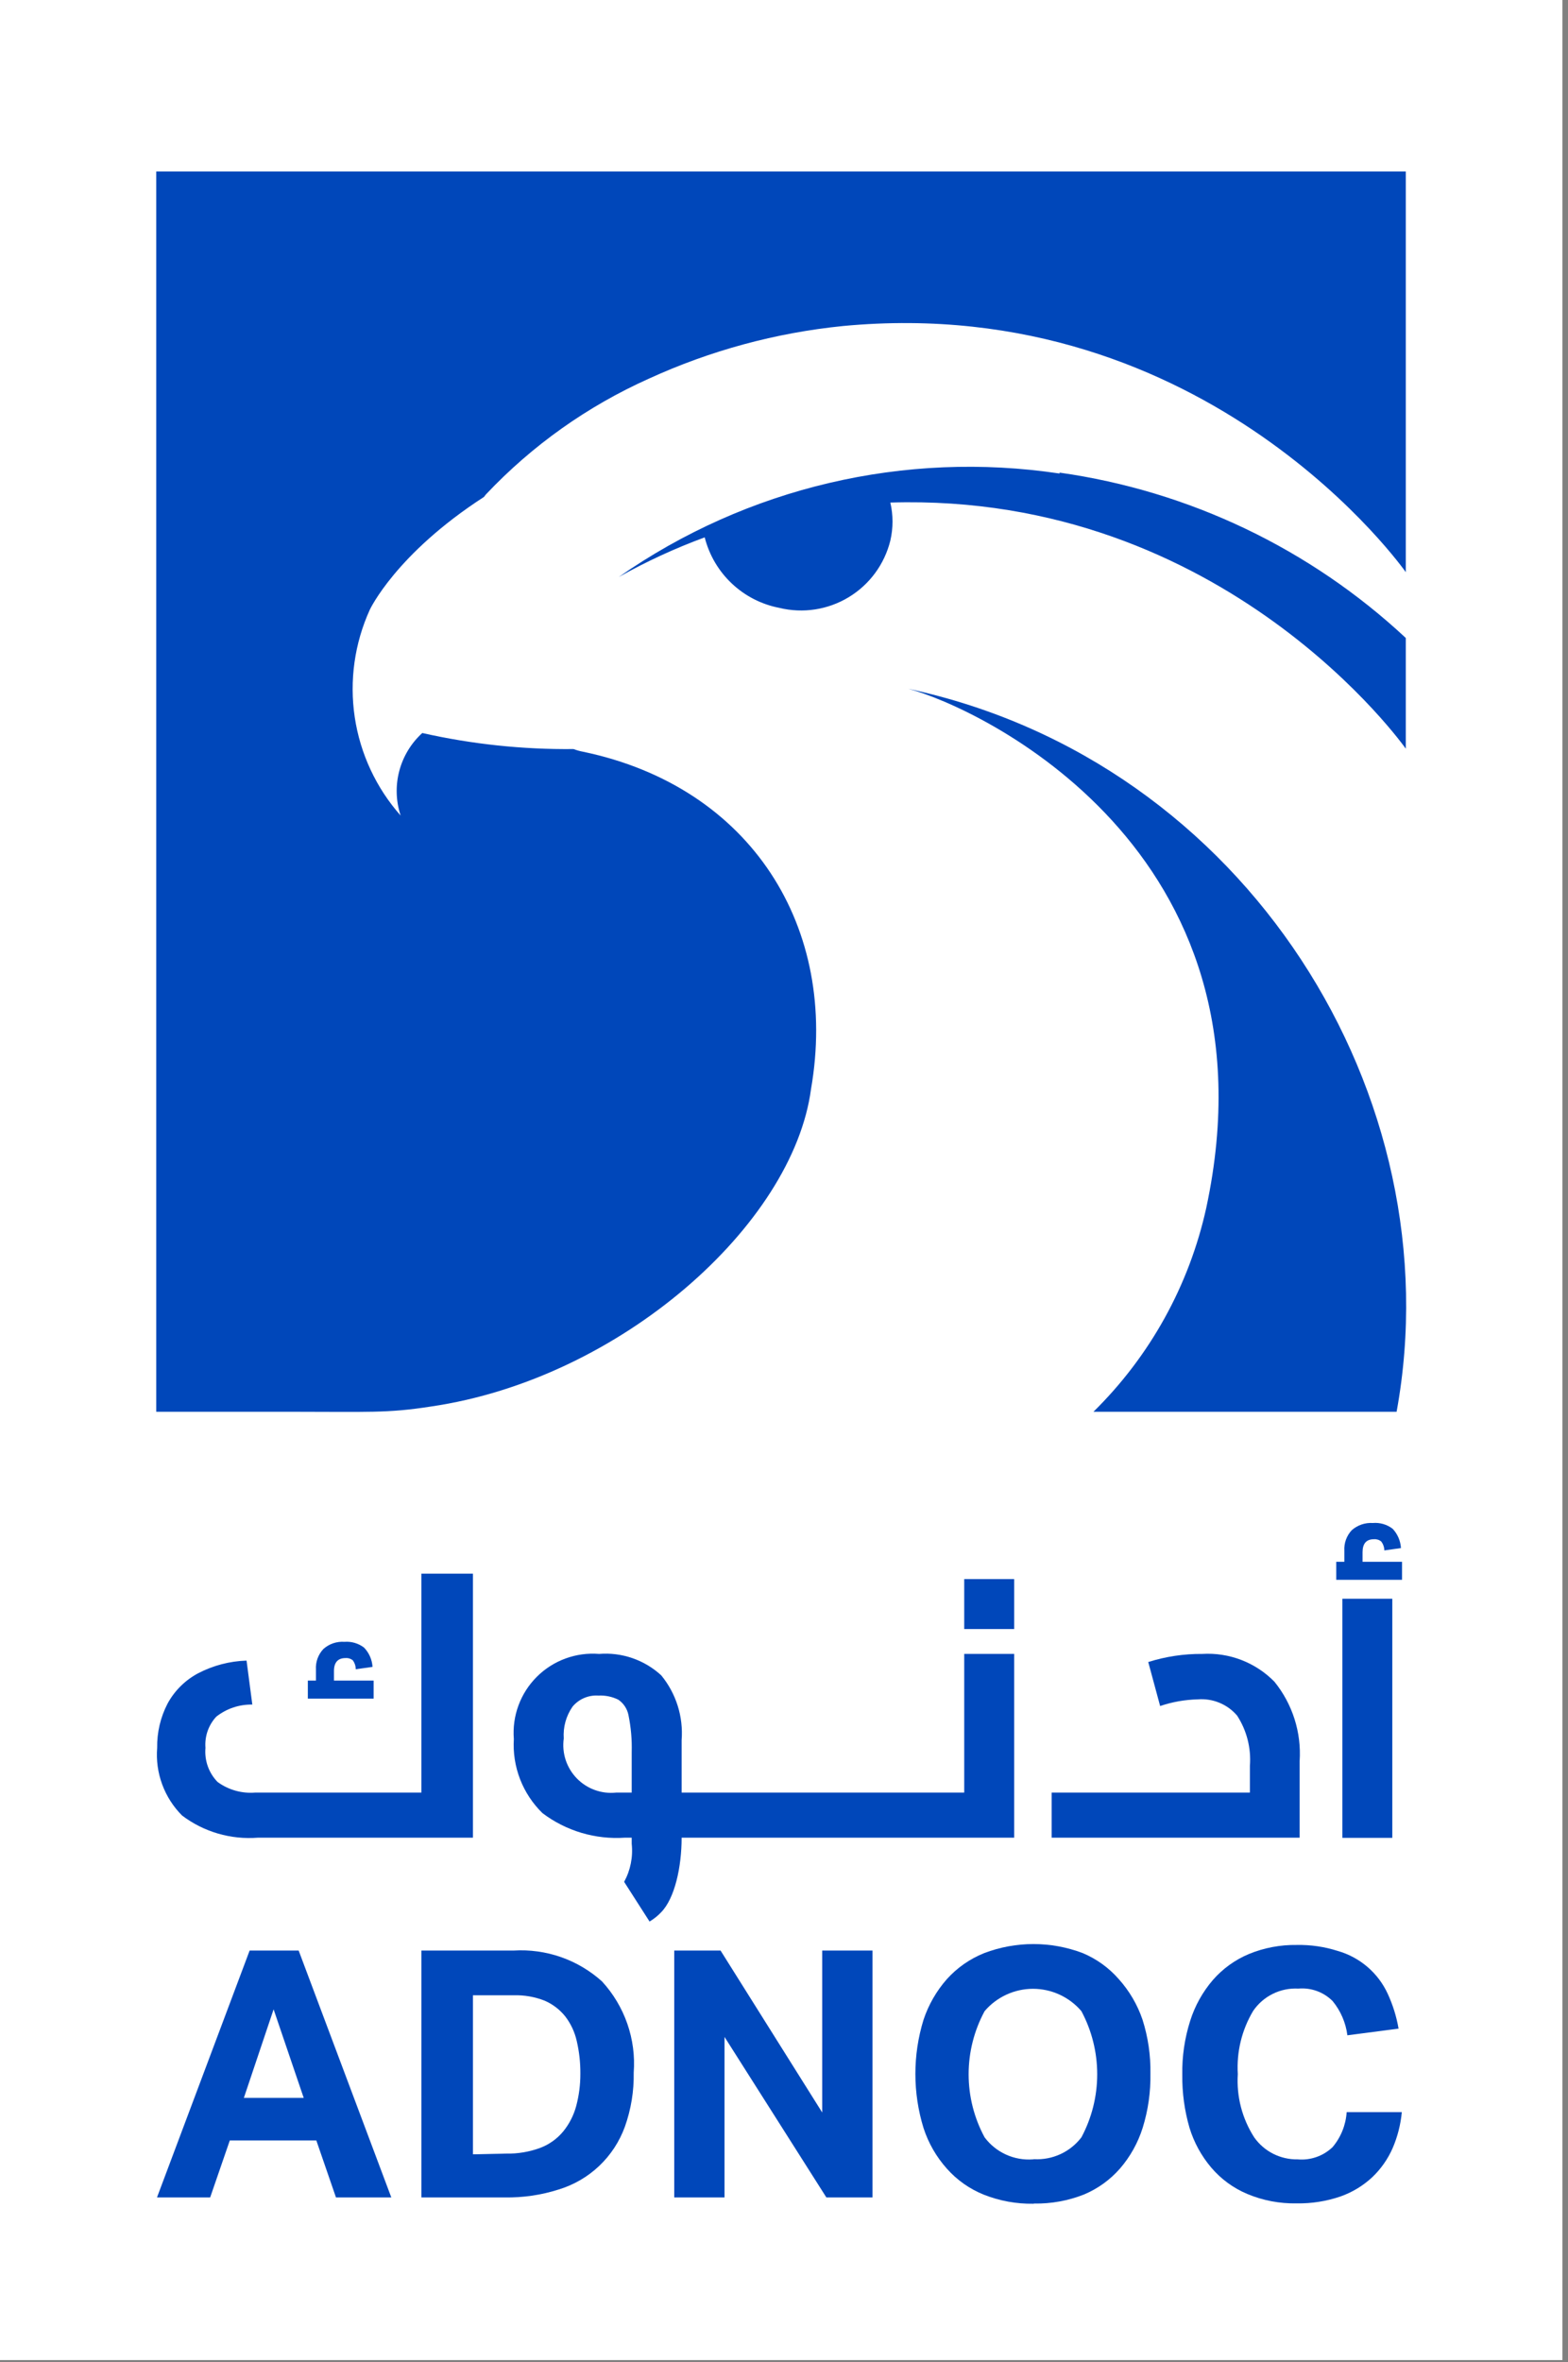
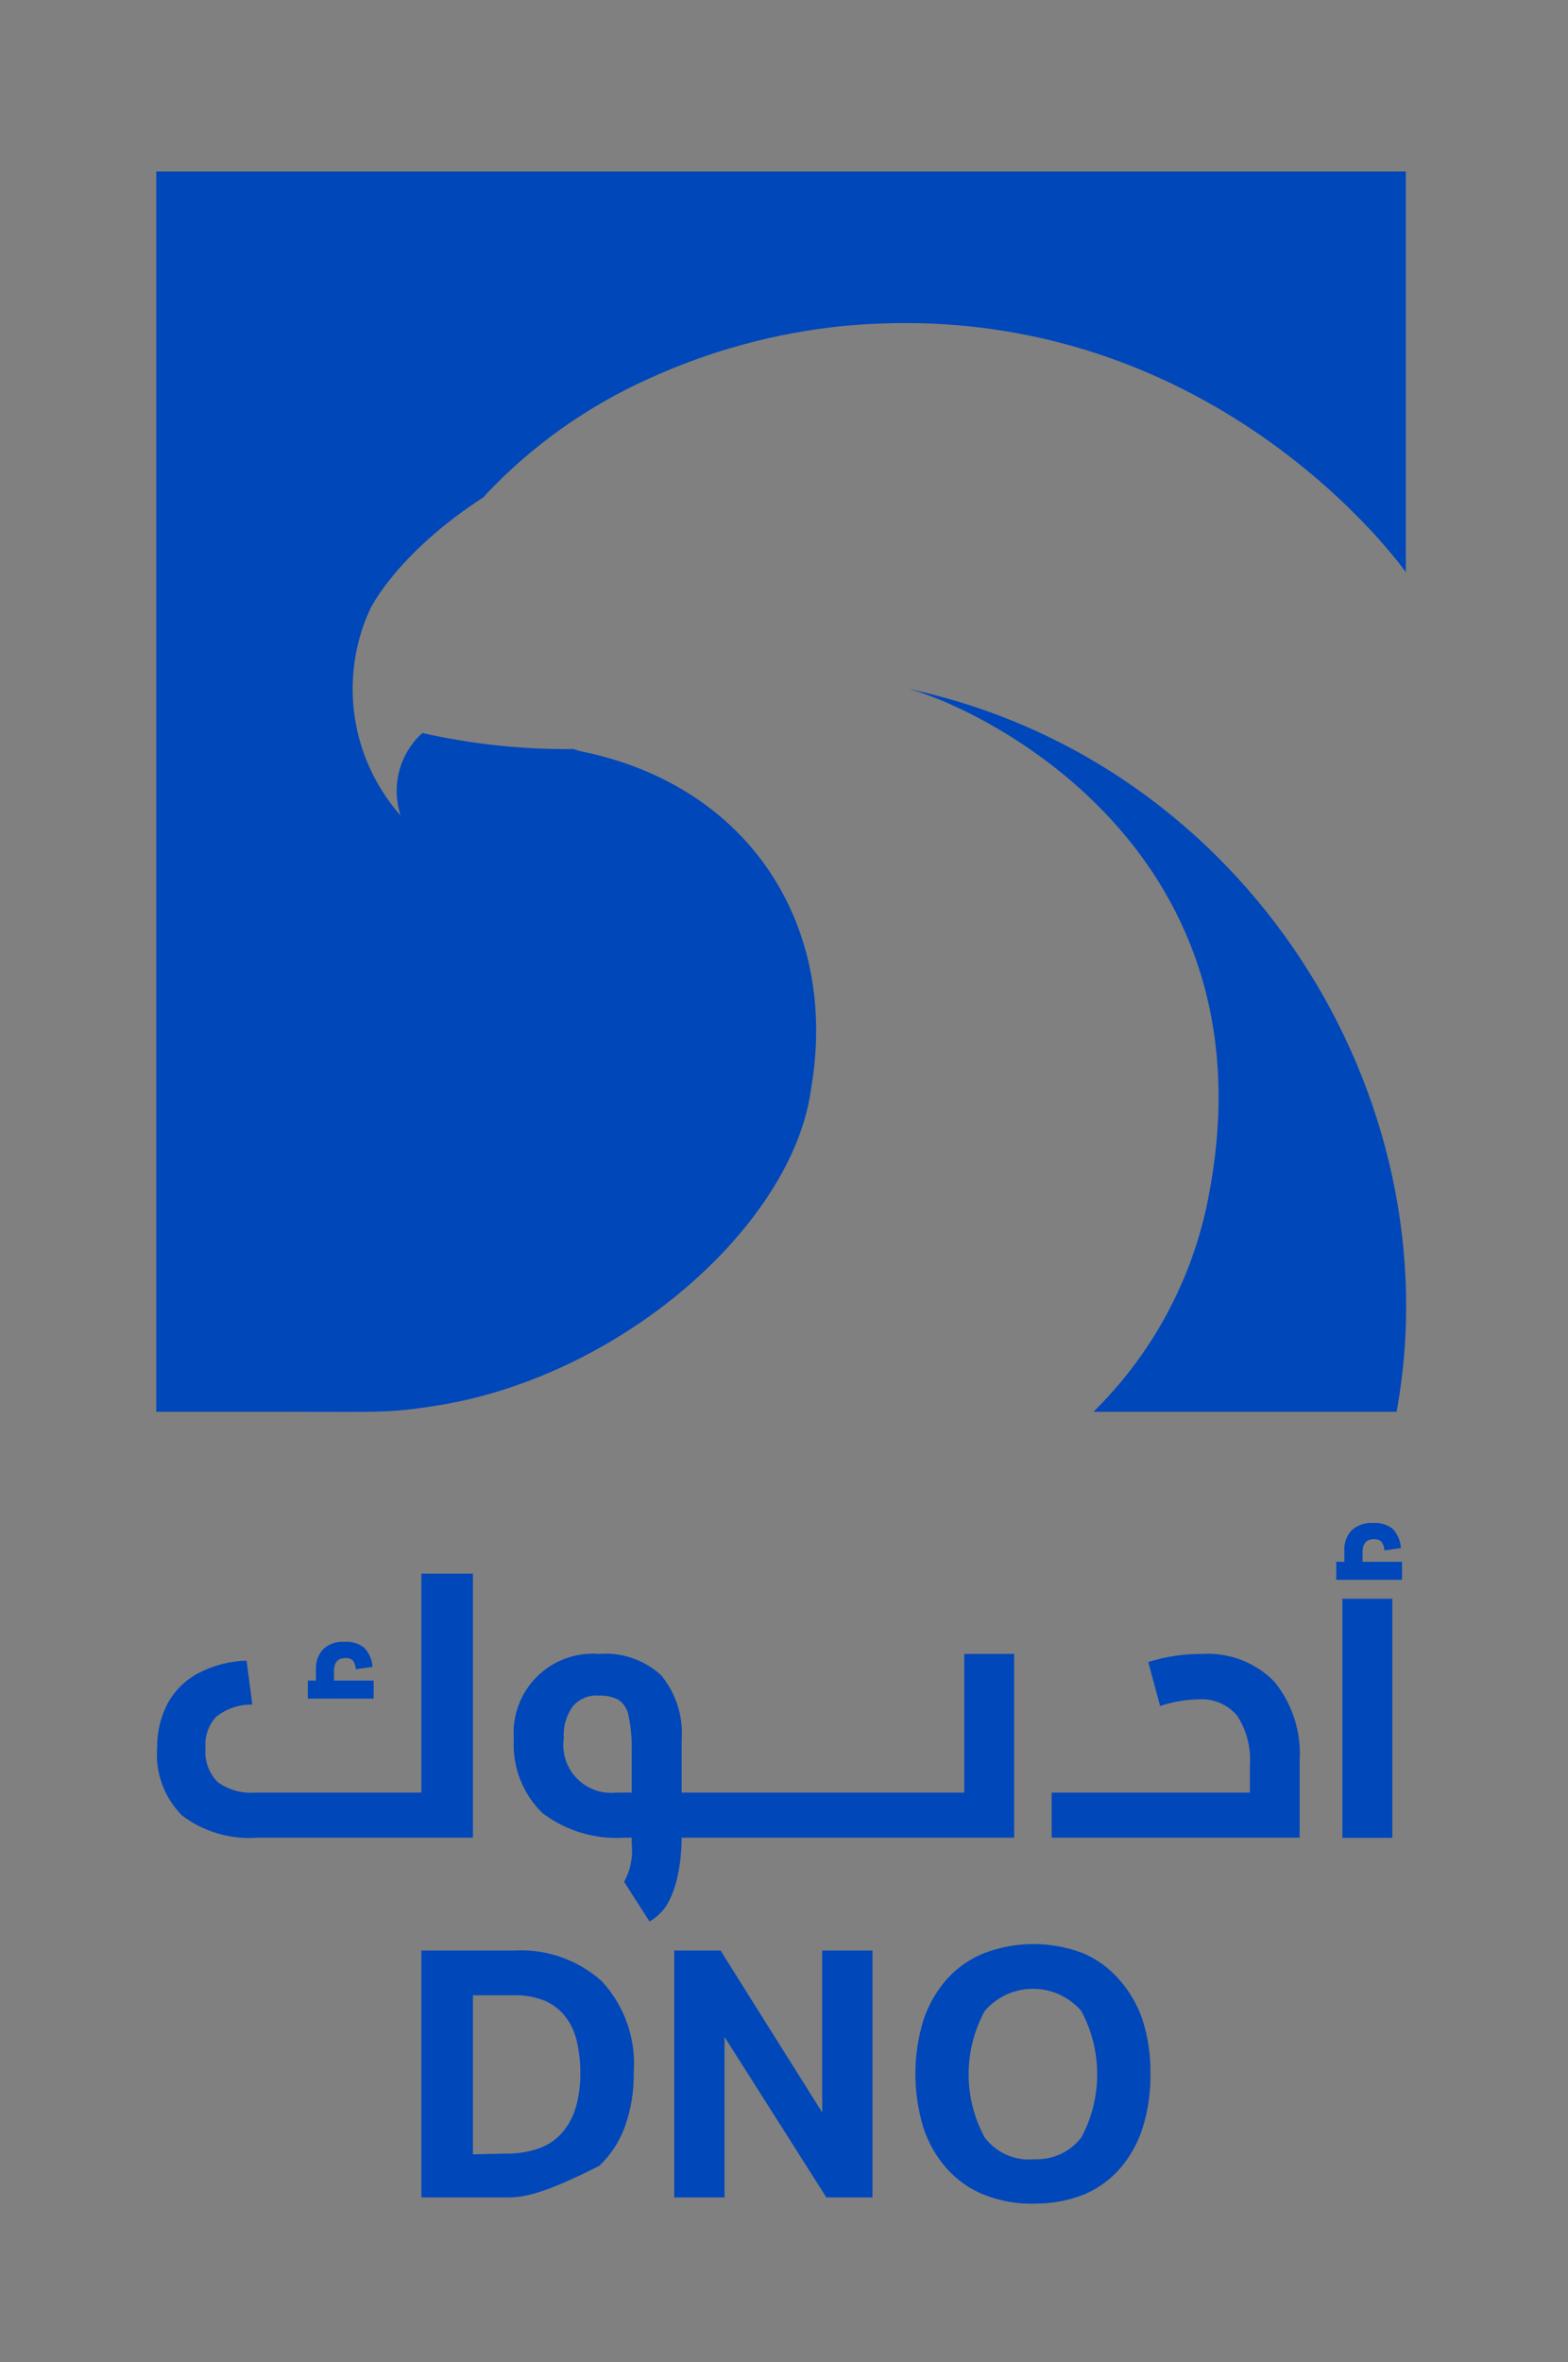
<svg xmlns="http://www.w3.org/2000/svg" width="87" height="131" viewBox="0 0 87 131" fill="none">
  <rect x="0" y="0" width="87" height="131" fill="#808080" stroke="none" />
-   <path d="M86.69 0H0V130.88H86.69V0Z" fill="white" />
  <path d="M60.67 78.29H77.49C80.68 60.86 69.2 42.22 50.4 38.2C54.24 39.2 71.19 47.08 66.93 66.98C65.983 71.277 63.808 75.206 60.67 78.29Z" fill="#0047BA" />
  <path d="M8.67 9.51V78.29H16C20.45 78.29 21.48 78.38 23.91 78C34.4 76.47 44 67.93 45 60.39C46.55 51.46 41.69 43.64 32.36 41.69C32.176 41.656 31.995 41.606 31.82 41.54C28.998 41.569 26.183 41.271 23.43 40.65C22.809 41.216 22.365 41.949 22.152 42.762C21.939 43.575 21.966 44.432 22.23 45.23C20.871 43.695 19.987 41.8 19.683 39.773C19.38 37.746 19.671 35.675 20.52 33.81C20.52 33.81 21.96 30.72 26.85 27.56L26.96 27.42C29.522 24.706 32.594 22.525 36 21C39.405 19.441 43.044 18.455 46.77 18.08C67.09 16.16 78 31.73 78 31.73V9.51H8.67Z" fill="#0047BA" />
-   <path d="M58.79 26.21C65.982 27.226 72.688 30.427 78 35.38V41.52C78 41.52 68 27.3 49.4 27.87C49.561 28.564 49.561 29.286 49.4 29.98C49.076 31.291 48.246 32.419 47.091 33.118C45.936 33.817 44.551 34.03 43.24 33.71C42.25 33.519 41.335 33.05 40.602 32.357C39.868 31.665 39.348 30.778 39.1 29.8C37.454 30.405 35.859 31.141 34.33 32C41.449 27.028 50.203 24.974 58.79 26.26" fill="#0047BA" />
-   <path d="M13.851 108.17H16.571L21.711 121.86H18.641L17.551 118.7H12.751L11.661 121.86H8.711L13.851 108.17ZM16.851 116.34L15.181 111.43L13.531 116.34H16.851Z" fill="#0047BA" />
-   <path d="M23.381 108.17H28.501C29.39 108.116 30.281 108.239 31.123 108.532C31.964 108.826 32.738 109.284 33.401 109.88C34.025 110.558 34.503 111.357 34.806 112.227C35.109 113.097 35.23 114.021 35.161 114.94C35.18 115.961 35.014 116.977 34.671 117.94C34.371 118.765 33.884 119.509 33.247 120.113C32.61 120.717 31.841 121.165 31.001 121.42C30.032 121.73 29.018 121.879 28.001 121.86H23.381V108.17ZM28.081 119.43C28.729 119.444 29.373 119.335 29.981 119.11C30.476 118.922 30.914 118.608 31.251 118.2C31.588 117.786 31.833 117.305 31.971 116.79C32.126 116.206 32.204 115.604 32.201 115C32.206 114.39 32.139 113.783 32.001 113.19C31.89 112.692 31.672 112.224 31.361 111.82C31.057 111.442 30.666 111.143 30.221 110.95C29.674 110.735 29.088 110.633 28.501 110.65H26.241V119.47L28.081 119.43Z" fill="#0047BA" />
+   <path d="M23.381 108.17H28.501C29.39 108.116 30.281 108.239 31.123 108.532C31.964 108.826 32.738 109.284 33.401 109.88C34.025 110.558 34.503 111.357 34.806 112.227C35.109 113.097 35.23 114.021 35.161 114.94C35.18 115.961 35.014 116.977 34.671 117.94C34.371 118.765 33.884 119.509 33.247 120.113C30.032 121.73 29.018 121.879 28.001 121.86H23.381V108.17ZM28.081 119.43C28.729 119.444 29.373 119.335 29.981 119.11C30.476 118.922 30.914 118.608 31.251 118.2C31.588 117.786 31.833 117.305 31.971 116.79C32.126 116.206 32.204 115.604 32.201 115C32.206 114.39 32.139 113.783 32.001 113.19C31.89 112.692 31.672 112.224 31.361 111.82C31.057 111.442 30.666 111.143 30.221 110.95C29.674 110.735 29.088 110.633 28.501 110.65H26.241V119.47L28.081 119.43Z" fill="#0047BA" />
  <path d="M37.41 108.17H39.98L45.62 117.15V108.17H48.41V121.86H45.85L40.2 112.96V121.86H37.41V108.17Z" fill="#0047BA" />
  <path d="M57.331 122.21C56.393 122.224 55.462 122.054 54.591 121.71C53.805 121.395 53.103 120.902 52.541 120.27C51.954 119.615 51.511 118.846 51.241 118.01C50.639 116.055 50.639 113.964 51.241 112.01C51.518 111.177 51.96 110.408 52.541 109.75C53.112 109.119 53.82 108.626 54.611 108.31C56.37 107.643 58.312 107.643 60.071 108.31C60.839 108.631 61.523 109.123 62.071 109.75C62.659 110.403 63.108 111.168 63.391 112C63.7 112.969 63.849 113.982 63.831 115C63.848 116.016 63.703 117.029 63.401 118C63.14 118.831 62.711 119.601 62.141 120.26C61.593 120.886 60.908 121.379 60.141 121.7C59.262 122.046 58.325 122.216 57.381 122.2L57.331 122.21ZM57.381 119.74C57.883 119.767 58.384 119.67 58.841 119.459C59.297 119.249 59.695 118.929 60.001 118.53C60.577 117.453 60.878 116.251 60.878 115.03C60.878 113.809 60.577 112.606 60.001 111.53C59.669 111.141 59.258 110.83 58.794 110.616C58.331 110.402 57.826 110.291 57.316 110.291C56.805 110.291 56.301 110.402 55.837 110.616C55.374 110.83 54.962 111.141 54.631 111.53C54.049 112.605 53.744 113.808 53.744 115.03C53.744 116.252 54.049 117.455 54.631 118.53C54.939 118.942 55.346 119.27 55.814 119.483C56.283 119.697 56.797 119.788 57.311 119.75" fill="#0047BA" />
-   <path d="M77.779 117.13C77.715 117.819 77.543 118.494 77.269 119.13C77.003 119.736 76.619 120.283 76.139 120.74C75.629 121.215 75.027 121.579 74.369 121.81C73.591 122.075 72.772 122.204 71.949 122.19C71.009 122.21 70.076 122.033 69.209 121.67C68.437 121.347 67.752 120.847 67.209 120.21C66.659 119.563 66.248 118.811 65.999 118C65.722 117.045 65.587 116.054 65.599 115.06C65.581 114.042 65.73 113.029 66.039 112.06C66.302 111.229 66.731 110.46 67.299 109.8C67.847 109.173 68.531 108.68 69.299 108.36C70.14 108.016 71.041 107.846 71.949 107.86C72.719 107.845 73.486 107.956 74.219 108.19C74.827 108.362 75.39 108.665 75.87 109.075C76.35 109.486 76.735 109.996 76.999 110.57C77.282 111.184 77.484 111.833 77.599 112.5L74.759 112.87C74.67 112.172 74.386 111.513 73.939 110.97C73.692 110.723 73.394 110.533 73.066 110.414C72.737 110.295 72.387 110.249 72.039 110.28C71.549 110.253 71.061 110.353 70.621 110.57C70.182 110.787 69.805 111.114 69.529 111.52C68.9 112.574 68.604 113.794 68.679 115.02C68.6 116.257 68.918 117.487 69.589 118.53C69.861 118.915 70.222 119.227 70.642 119.44C71.062 119.652 71.528 119.759 71.999 119.75C72.352 119.782 72.708 119.737 73.043 119.62C73.378 119.503 73.683 119.315 73.939 119.07C74.4 118.523 74.673 117.843 74.719 117.13H77.779Z" fill="#0047BA" />
  <path d="M23.38 99.409V87.269H26.24V101.91H14.32C12.81 102.031 11.308 101.594 10.1 100.68C9.613 100.191 9.237 99.603 8.999 98.956C8.76 98.309 8.665 97.617 8.72 96.93C8.706 96.074 8.905 95.228 9.3 94.469C9.689 93.755 10.281 93.17 11 92.79C11.83 92.359 12.746 92.12 13.68 92.09L14 94.529C13.276 94.515 12.569 94.751 12 95.2C11.786 95.43 11.621 95.704 11.518 96.001C11.415 96.299 11.375 96.615 11.4 96.93C11.369 97.274 11.413 97.622 11.528 97.948C11.644 98.274 11.829 98.571 12.07 98.82C12.676 99.263 13.422 99.472 14.17 99.409H23.38ZM20.73 93.2V94.2H17.08V93.2H17.53V92.59C17.517 92.382 17.547 92.173 17.617 91.977C17.688 91.781 17.798 91.602 17.94 91.45C18.098 91.308 18.283 91.199 18.484 91.13C18.685 91.062 18.898 91.034 19.11 91.049C19.5 91.018 19.889 91.132 20.2 91.37C20.478 91.659 20.645 92.038 20.67 92.439L19.74 92.57C19.739 92.394 19.683 92.222 19.58 92.079C19.466 91.984 19.319 91.938 19.17 91.95C18.75 91.95 18.53 92.189 18.53 92.669V93.2H20.73Z" fill="#0047BA" />
  <path d="M53.5 91.72V99.41H37.82V96.5C37.92 95.202 37.515 93.916 36.69 92.91C36.228 92.484 35.683 92.159 35.089 91.954C34.495 91.749 33.866 91.669 33.24 91.72C32.606 91.669 31.97 91.756 31.373 91.975C30.777 92.194 30.235 92.539 29.785 92.988C29.335 93.437 28.988 93.978 28.768 94.574C28.548 95.17 28.46 95.806 28.51 96.44C28.464 97.199 28.582 97.959 28.856 98.668C29.131 99.377 29.555 100.019 30.1 100.55C31.412 101.541 33.039 102.024 34.68 101.91H35.05V102.25C35.129 102.98 34.982 103.716 34.63 104.36L36.04 106.56C36.276 106.421 36.492 106.25 36.68 106.05C37.44 105.28 37.82 103.53 37.82 101.91H56.27V91.72H53.5ZM35.05 99.41H34.19C33.789 99.453 33.384 99.405 33.005 99.268C32.626 99.131 32.283 98.91 32.002 98.62C31.722 98.331 31.511 97.982 31.385 97.599C31.26 97.216 31.224 96.809 31.28 96.41C31.236 95.781 31.409 95.157 31.77 94.64C31.943 94.433 32.163 94.27 32.412 94.164C32.66 94.058 32.93 94.012 33.2 94.03C33.583 94.01 33.965 94.089 34.31 94.26C34.6 94.459 34.801 94.764 34.87 95.11C35.009 95.787 35.07 96.478 35.05 97.17V99.41Z" fill="#0047BA" />
-   <path d="M56.27 87.57H53.5V90.34H56.27V87.57Z" fill="#0047BA" />
  <path d="M69.35 99.41V97.93C69.426 96.947 69.177 95.967 68.64 95.14C68.373 94.828 68.037 94.584 67.658 94.428C67.279 94.271 66.868 94.207 66.46 94.24C65.748 94.257 65.043 94.381 64.37 94.61L63.71 92.17C64.68 91.863 65.692 91.711 66.71 91.72C67.448 91.676 68.187 91.79 68.877 92.056C69.567 92.322 70.192 92.732 70.71 93.26C71.716 94.501 72.216 96.076 72.11 97.67V101.91H58.35V99.41H69.35Z" fill="#0047BA" />
  <path d="M77.791 86.61V87.61H74.141V86.61H74.591V86C74.578 85.792 74.608 85.584 74.678 85.388C74.749 85.192 74.858 85.012 75.001 84.86C75.16 84.719 75.345 84.612 75.546 84.543C75.746 84.475 75.959 84.446 76.171 84.46C76.564 84.426 76.957 84.54 77.271 84.78C77.545 85.071 77.708 85.45 77.731 85.85L76.811 85.98C76.807 85.803 76.748 85.631 76.641 85.49C76.584 85.442 76.519 85.406 76.449 85.384C76.378 85.362 76.304 85.353 76.231 85.36C75.811 85.36 75.601 85.6 75.601 86.08V86.61H77.791Z" fill="#0047BA" />
  <path d="M77.251 88.66H74.481V101.92H77.251V88.66Z" fill="#0047BA" />
</svg>